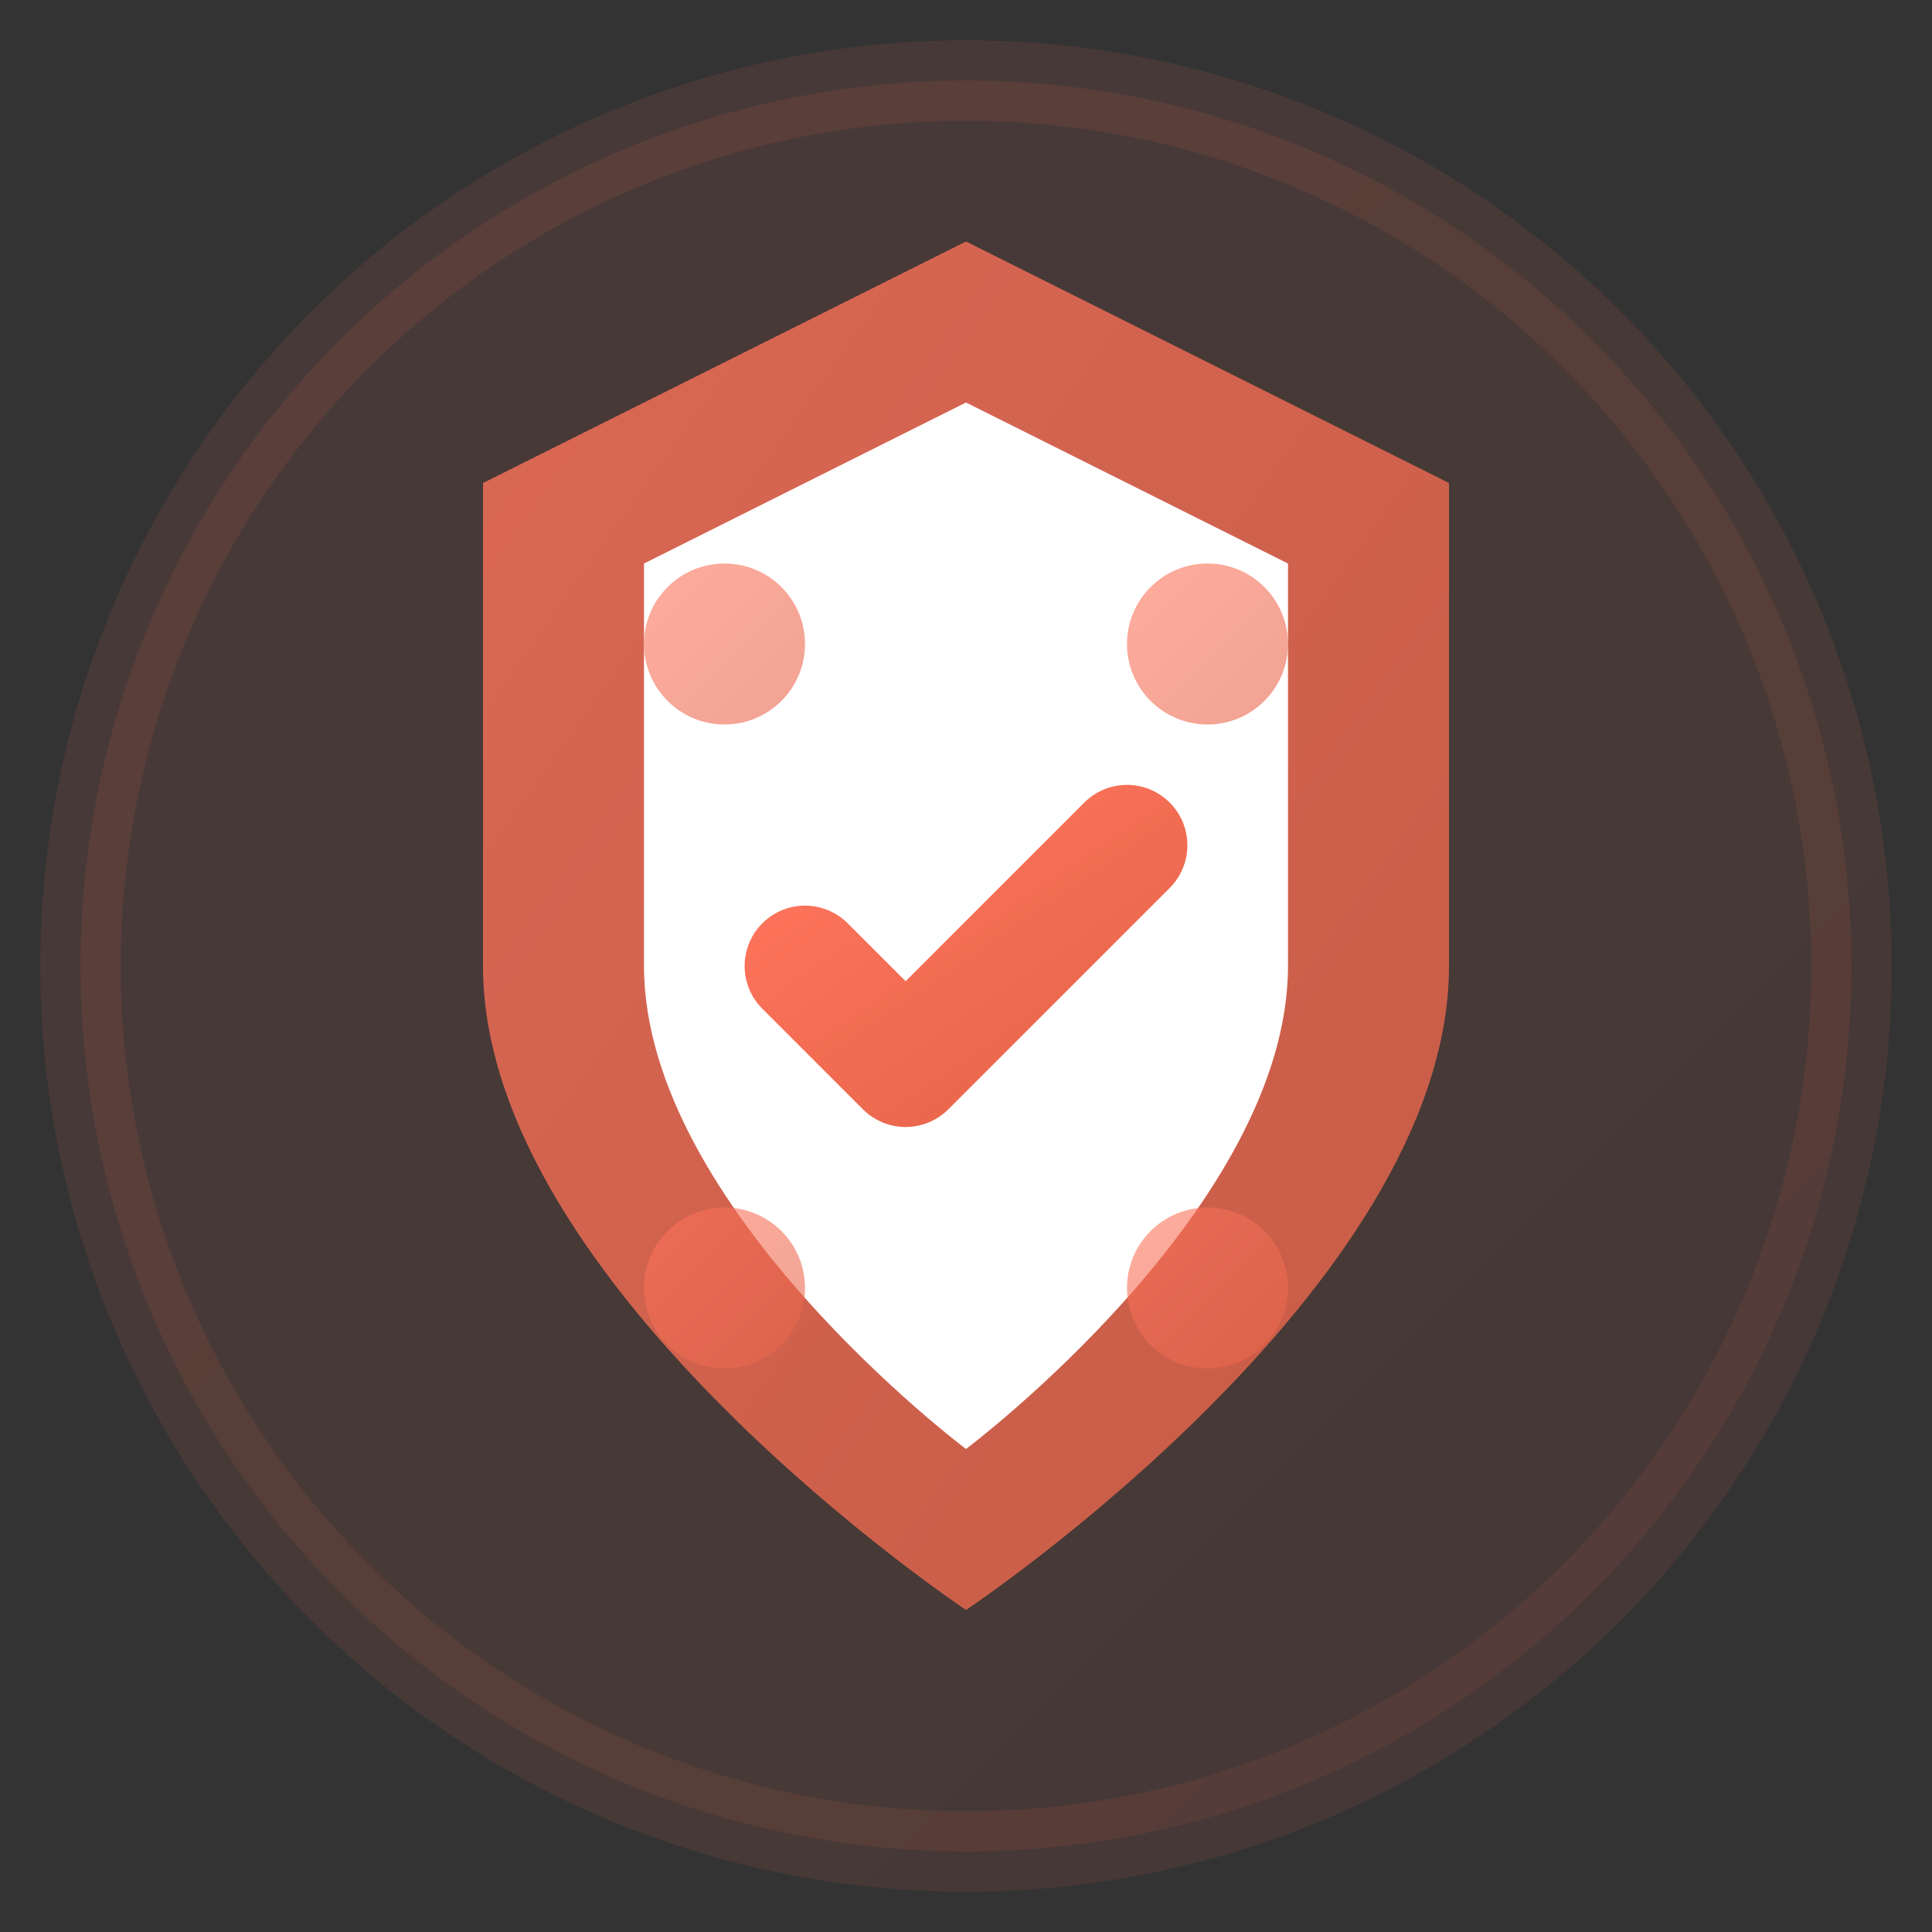
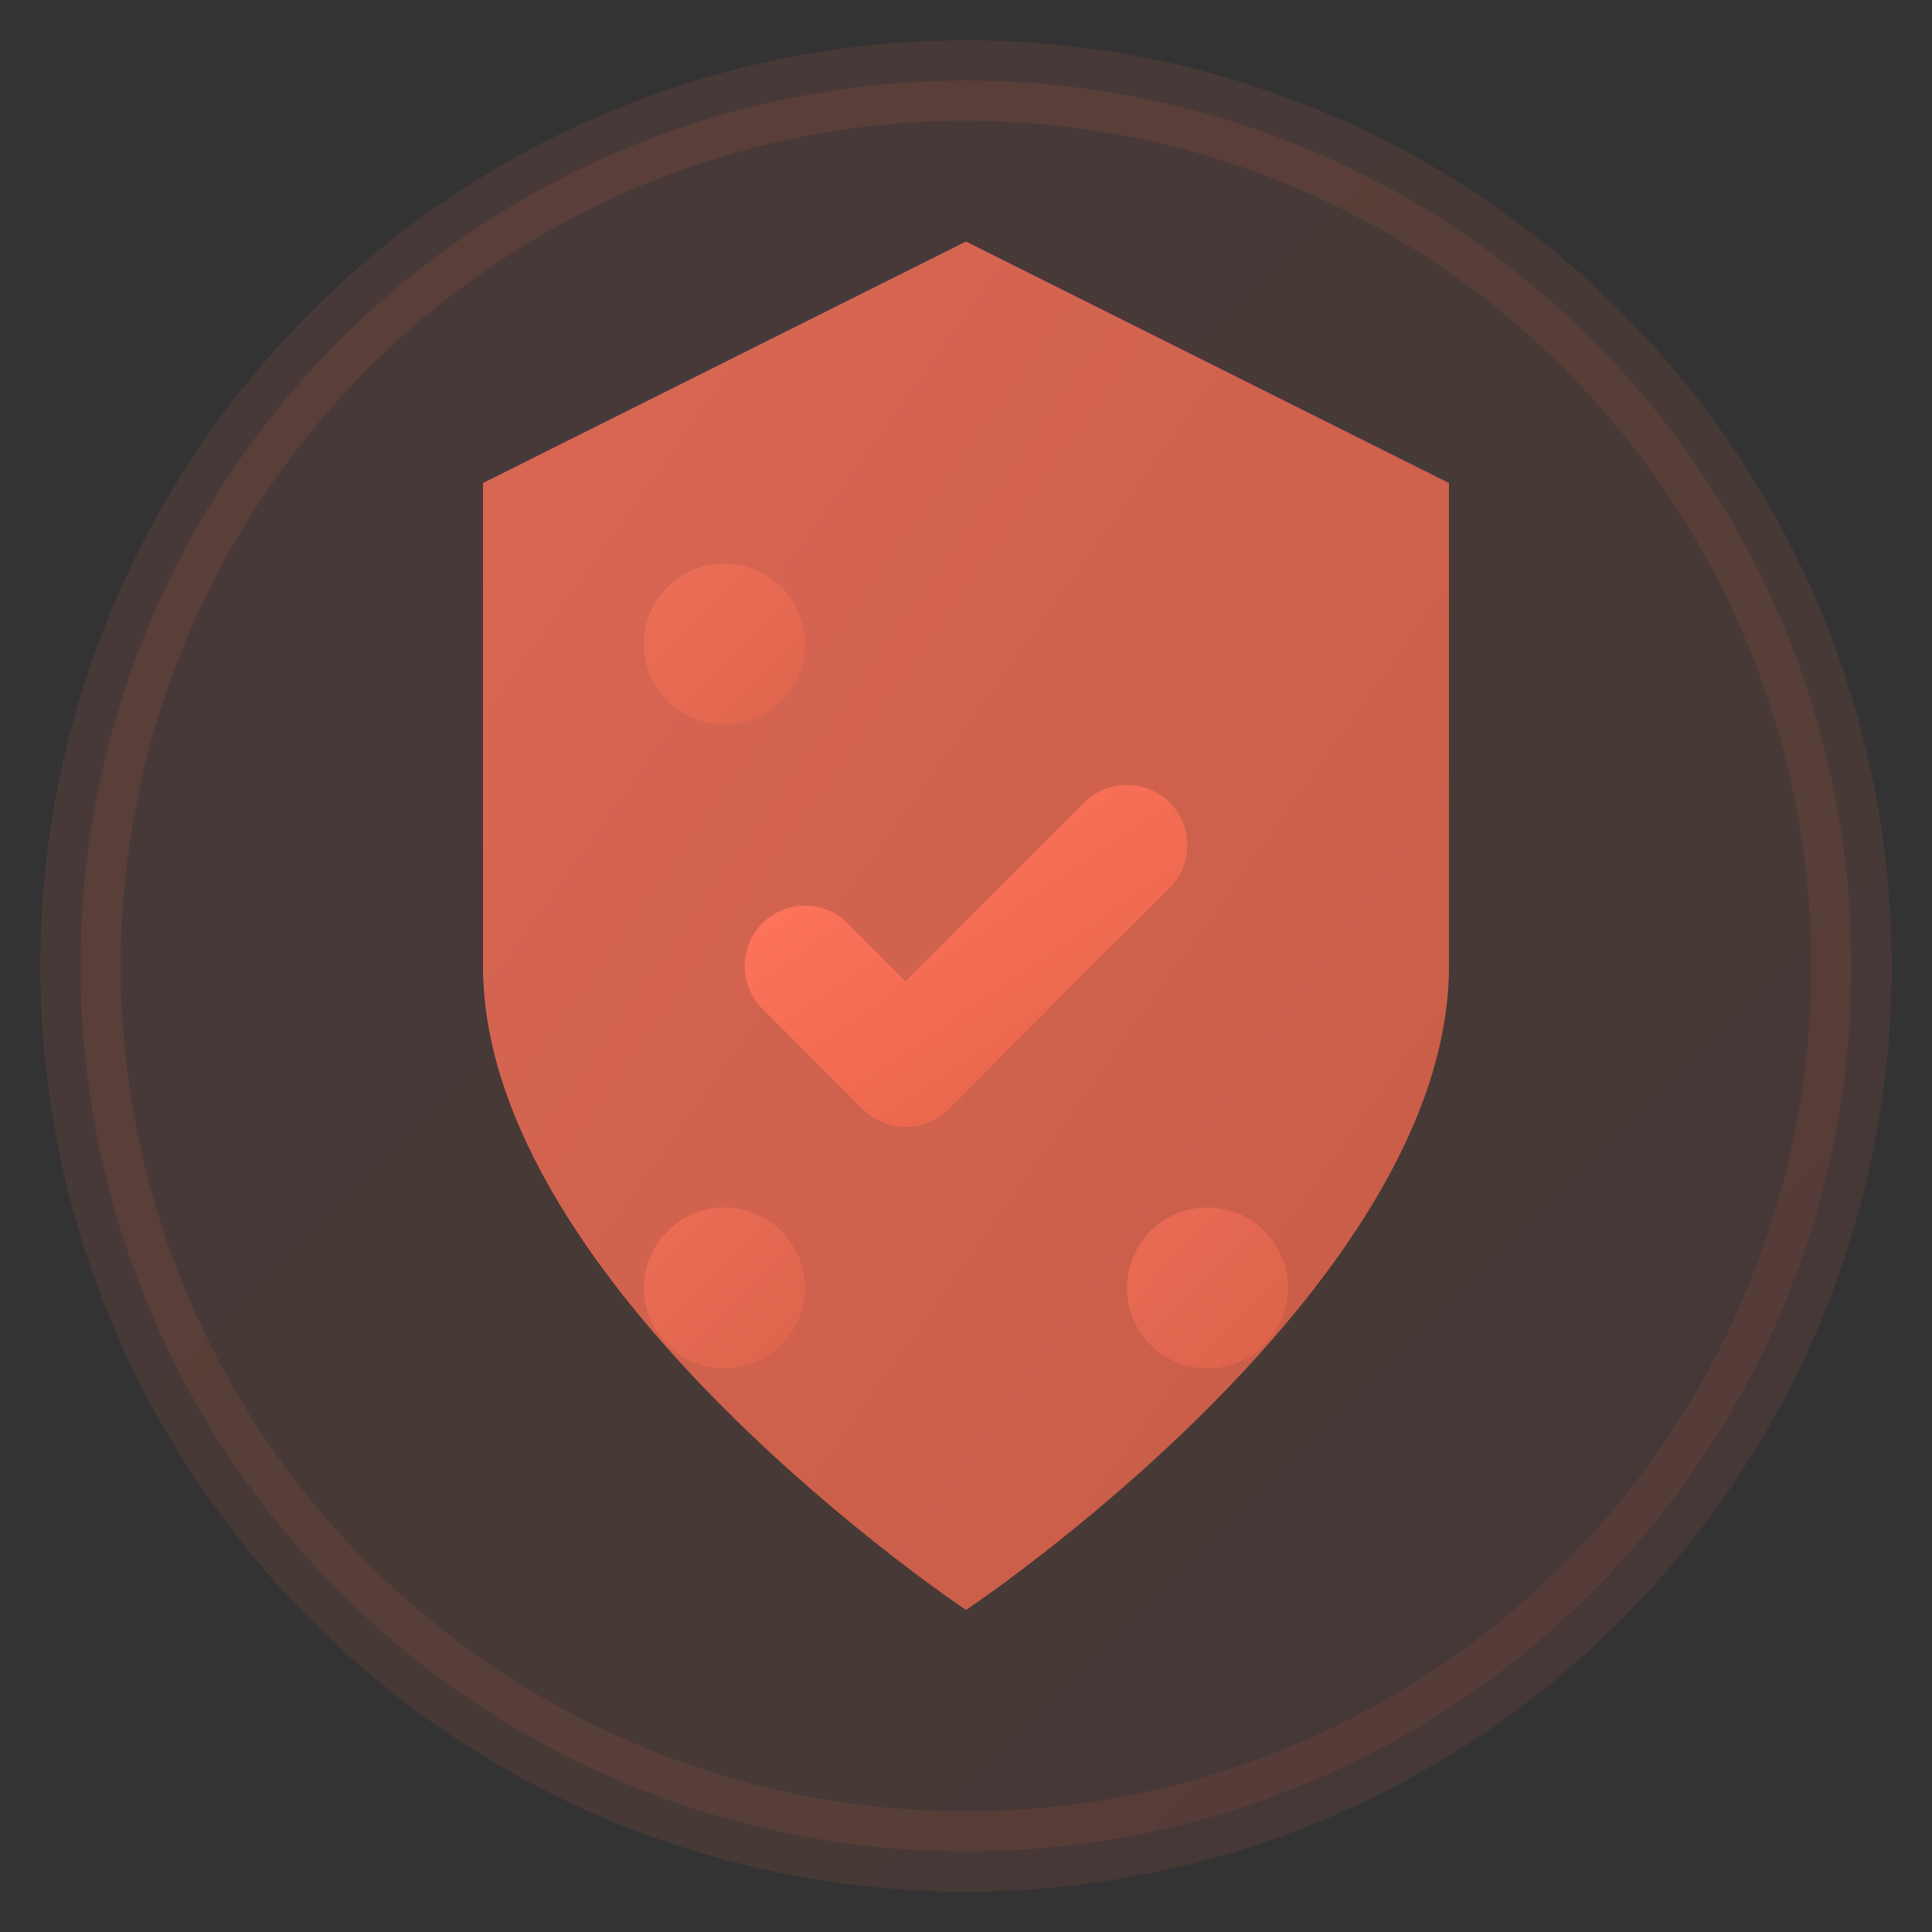
<svg xmlns="http://www.w3.org/2000/svg" width="48" height="48" viewBox="0 0 48 48" fill="none">
  <rect x="0" y="0" width="48" height="48" fill="#333333" stroke="none" />
  <defs>
    <linearGradient id="advantagesGradient" x1="0%" y1="0%" x2="100%" y2="100%">
      <stop offset="0%" style="stop-color:#ff745c;stop-opacity:1" />
      <stop offset="100%" style="stop-color:#e6654a;stop-opacity:1" />
    </linearGradient>
  </defs>
  <circle cx="24" cy="24" r="22" fill="url(#advantagesGradient)" opacity="0.1" stroke="url(#advantagesGradient)" stroke-width="2" />
  <path d="M24 6 L36 12 L36 24 C36 32 24 40 24 40 C24 40 12 32 12 24 L12 12 L24 6 Z" fill="url(#advantagesGradient)" opacity="0.8" />
-   <path d="M24 10 L32 14 L32 24 C32 30 24 36 24 36 C24 36 16 30 16 24 L16 14 L24 10 Z" fill="#ffffff" />
  <path d="M20 24 L22.5 26.5 L28 21" stroke="url(#advantagesGradient)" stroke-width="3" stroke-linecap="round" stroke-linejoin="round" fill="none" />
  <circle cx="18" cy="16" r="2" fill="url(#advantagesGradient)" opacity="0.6" />
-   <circle cx="30" cy="16" r="2" fill="url(#advantagesGradient)" opacity="0.6" />
  <circle cx="18" cy="32" r="2" fill="url(#advantagesGradient)" opacity="0.6" />
  <circle cx="30" cy="32" r="2" fill="url(#advantagesGradient)" opacity="0.6" />
</svg>